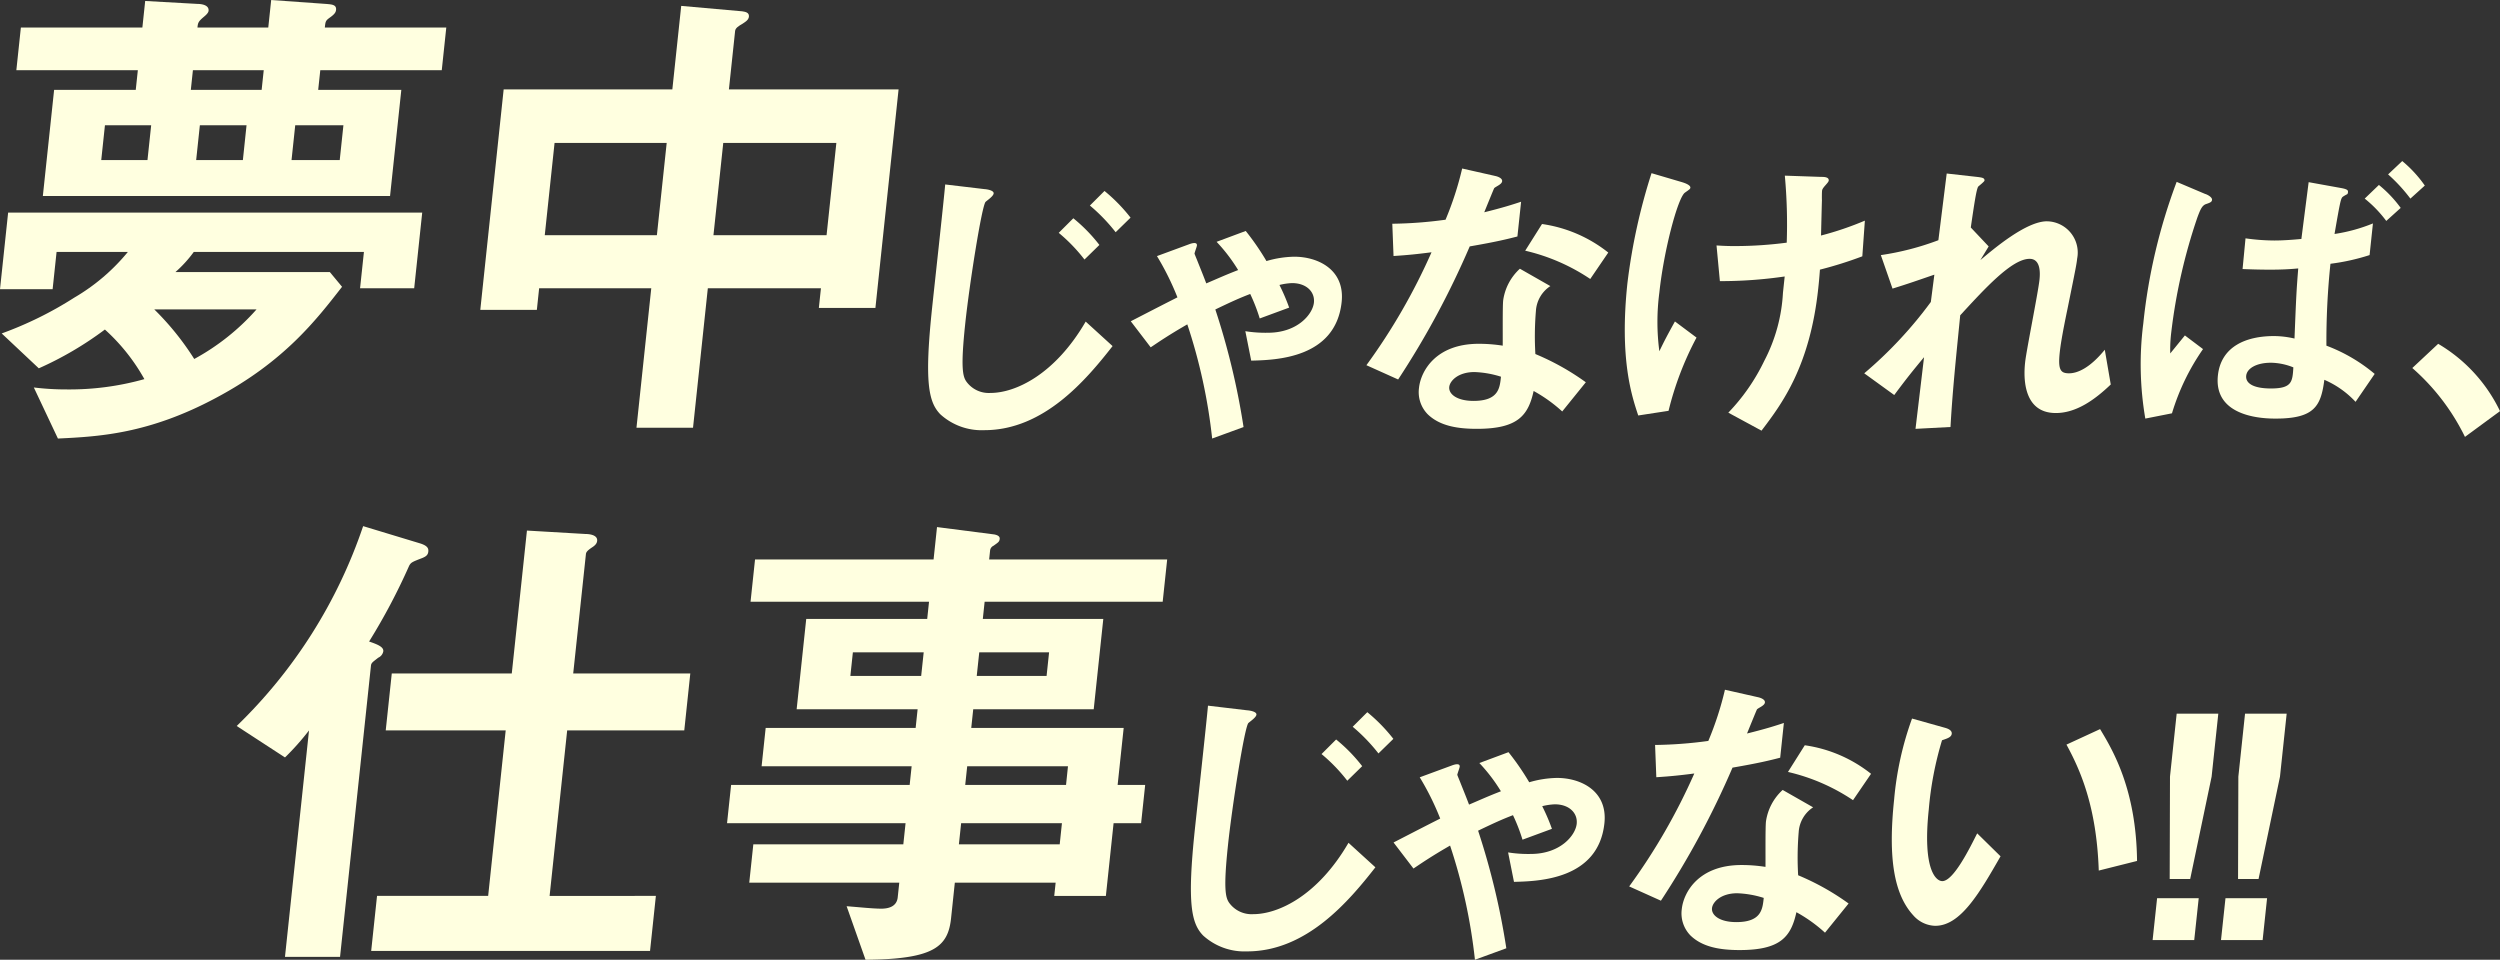
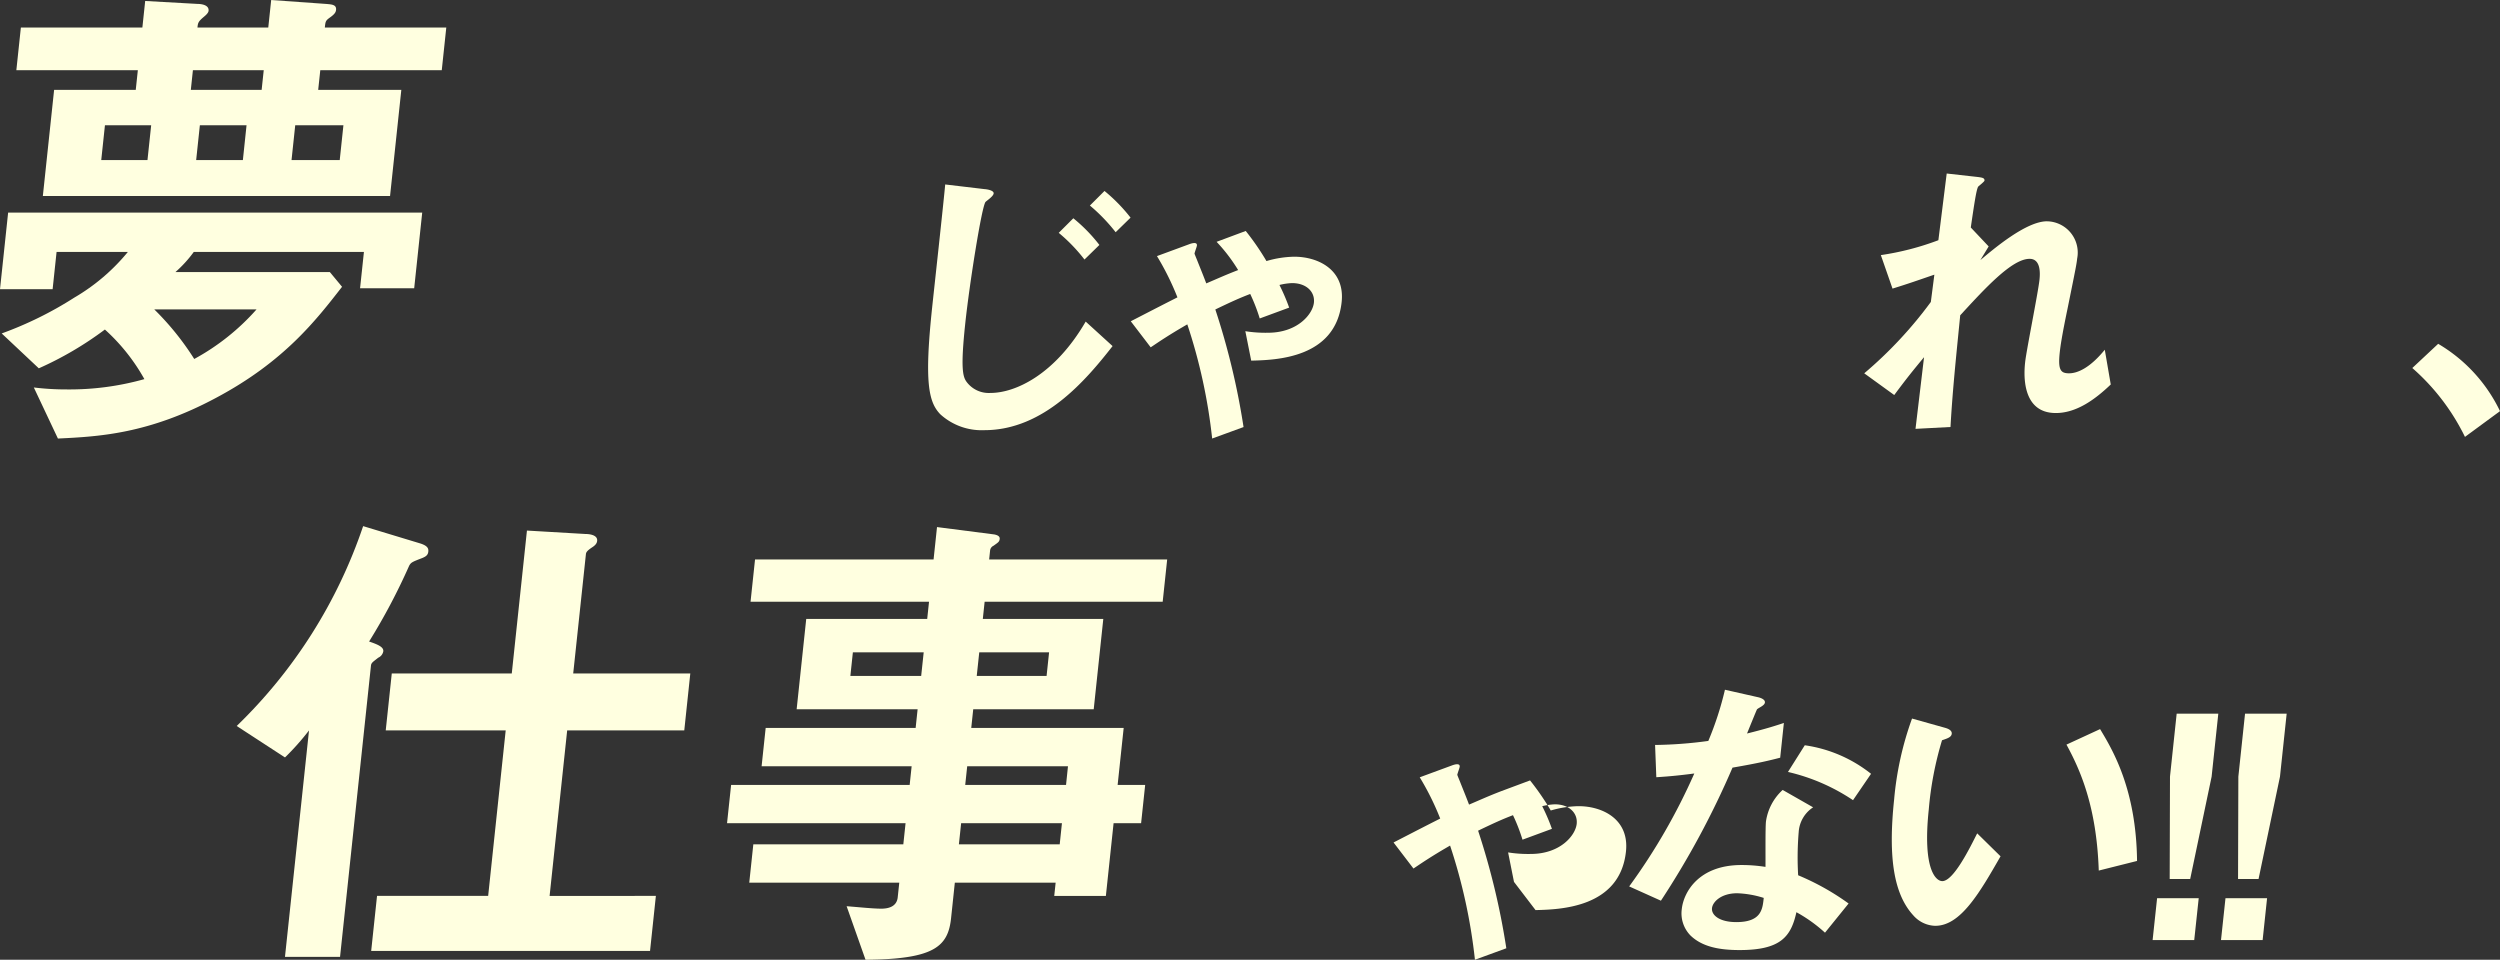
<svg xmlns="http://www.w3.org/2000/svg" width="334.577" height="128.444" viewBox="0 0 334.577 128.444">
  <rect x="0" y="0" width="334.577" height="128.444" fill="#333333" stroke="none" />
  <g transform="translate(13699 1747.582)">
    <g transform="translate(-13699 -1747.582)">
      <g transform="translate(0 0)">
        <path d="M48.8,110.94l.516-4.863H26.547a16.524,16.524,0,0,1-2.457,2.695H44.755l1.634,1.971c-3.429,4.4-7.708,9.99-16.846,14.853-9.072,4.864-15.755,5.192-21.18,5.456l-3.225-6.835a35.7,35.7,0,0,0,4.448.262,36.941,36.941,0,0,0,10.349-1.38,25.921,25.921,0,0,0-5.285-6.637,45.565,45.565,0,0,1-8.845,5.192L.84,116.986a48.939,48.939,0,0,0,9.724-4.8,26.594,26.594,0,0,0,7.164-6.112H8.184l-.53,4.995H.612L1.7,100.818H57.117L56.043,110.94ZM43.476,81.76l-.28,2.629H54.321l-1.507,14.2H6.347l1.507-14.2H18.78l.279-2.629H2.8l.606-5.717H19.666l.376-3.55,7.067.395c.263,0,1.506.066,1.416.921-.035.328-.465.657-.61.789-.794.656-.815.854-.878,1.446h9.478l.39-3.681,7.382.526c.651.066,1.375.066,1.3.789-.028.263-.121.525-.762.985s-.649.526-.74,1.38H60.339l-.606,5.717ZM20.844,89.121H14.657l-.495,4.666h6.187Zm.412,24.645a36.824,36.824,0,0,1,5.351,6.638,30.634,30.634,0,0,0,8.34-6.638ZM35.907,81.76H26.429l-.278,2.629h9.477Zm-2.3,7.361H27.36l-.495,4.666h6.252Zm12.966,0h-6.45l-.495,4.666h6.45Z" transform="translate(-0.612 -72.361)" fill="#ffffe0" />
-         <path d="M146.182,114.011l.279-2.629H131.323l-1.981,18.665h-7.569l1.98-18.665H108.747l-.306,2.891h-7.569L104,84.765h22.575l1.186-11.173,8.151.723c.388.065.973.131.91.723-.049.46-.537.723-.821.92-.561.328-.984.591-1.026.985l-.83,7.821h22.707l-3.1,29.246ZM125.818,91.928H110.812L109.5,104.284h15.006Zm22.707,0H133.388l-1.312,12.355h15.138Z" transform="translate(-36.594 -72.803)" fill="#ffffe0" />
      </g>
      <g transform="translate(124.212 21.557)">
        <g transform="translate(0 3.128)">
          <path d="M208.835,110.68a8.22,8.22,0,0,1-5.888-2.117c-1.574-1.619-2.17-4.235-1.1-14.325.251-2.367,1.514-13.868,1.745-16.442l5.257.623c.125,0,1.276.124,1.227.581-.04.374-.8.872-1.075,1.121-.51.5-2.175,11.086-2.725,16.276-.635,5.979-.338,7.1.169,7.806a3.7,3.7,0,0,0,3.209,1.495c3.327,0,8.617-2.45,12.74-9.55l3.6,3.28c-3.512,4.484-9.178,11.252-17.162,11.252m13.4-22.837a22.28,22.28,0,0,0-3.446-3.571l1.954-1.951a21.492,21.492,0,0,1,3.488,3.571Zm4.172-3.654a23.608,23.608,0,0,0-3.447-3.571l1.954-1.951a22.451,22.451,0,0,1,3.488,3.571Z" transform="translate(-201.307 -77.795)" fill="#ffffe0" />
          <path d="M284.389,110.528l-.787-3.945a17.084,17.084,0,0,0,3.013.208c3.992,0,6-2.491,6.165-4.028.154-1.453-1.011-2.616-2.924-2.616a8.227,8.227,0,0,0-1.689.249,26.345,26.345,0,0,1,1.3,3.031l-3.939,1.453a23.707,23.707,0,0,0-1.273-3.28c-1.3.5-2.346.955-4.669,2.076a97.082,97.082,0,0,1,3.777,15.736l-4.2,1.536a73.4,73.4,0,0,0-3.326-15.279c-2.525,1.453-3.781,2.325-4.9,3.073l-2.666-3.488c3.871-1.993,4.267-2.2,6.244-3.2a36.071,36.071,0,0,0-2.74-5.522l4.284-1.578c.217-.083,1.126-.415,1.064.166-.018.166-.305.913-.322,1.079,0,.042.328.83.328.83.492,1.246.758,1.869,1.245,3.156,1.568-.664,2.444-1.079,4.265-1.785a22.378,22.378,0,0,0-2.884-3.778l3.9-1.453a34.422,34.422,0,0,1,2.774,4.028,13.866,13.866,0,0,1,3.721-.582c3.2,0,6.8,1.744,6.342,6.062-.806,7.6-8.933,7.764-12.1,7.847" transform="translate(-241.15 -86.944)" fill="#ffffe0" />
        </g>
        <g transform="translate(58.655 0)">
-           <path d="M354.432,84.423a114.771,114.771,0,0,1-9.583,17.812l-4.247-1.91a81.054,81.054,0,0,0,8.715-15.114c-1.939.249-3.117.374-5.084.5l-.165-4.318a56.837,56.837,0,0,0,7.126-.54A42.912,42.912,0,0,0,353.418,74l4.426,1c.2.041.972.249.923.706-.044.416-.777.665-1.053.914-.046.041-1.118,2.7-1.341,3.239,2.519-.623,3.81-1.038,4.932-1.412l-.493,4.65c-1.454.373-2.779.706-6.379,1.329m12.375,22.089a19.723,19.723,0,0,0-3.826-2.74c-.727,3.322-2.159,5.065-7.606,5.065-2.661,0-4.988-.415-6.571-1.951a4.233,4.233,0,0,1-1.164-3.529c.238-2.242,2.247-5.9,7.986-5.9a20.458,20.458,0,0,1,3.217.249c.018-.955-.031-5.19.062-6.062a7.065,7.065,0,0,1,2.237-4.235l4.077,2.325a4.279,4.279,0,0,0-1.932,3.322,40.618,40.618,0,0,0-.072,5.771,33.454,33.454,0,0,1,6.751,3.778Zm-11.748-5.273c-2.162,0-3.284,1.162-3.372,1.993-.1.914.966,1.868,3.253,1.868,3.368,0,3.511-1.744,3.67-3.239a13.238,13.238,0,0,0-3.551-.623m15.5-12.456A26.265,26.265,0,0,0,361.854,85l2.25-3.571a18.411,18.411,0,0,1,8.867,3.82Z" transform="translate(-340.602 -73.006)" fill="#ffffe0" />
-           <path d="M431.833,107.345l-4.058.623c-.851-2.574-2.529-7.515-1.449-17.688a79.02,79.02,0,0,1,3.228-14.74l4.072,1.2c.12.042,1.171.332,1.126.748-.017.166-.151.249-.736.664-.949.706-2.811,7.681-3.415,13.37a30.1,30.1,0,0,0,0,7.848c.745-1.537,1.056-2.118,2.086-3.986l2.889,2.159a42,42,0,0,0-3.743,9.8m20.259-18.892c-.091,1.245-.148,1.785-.223,2.491-1.115,10.5-4.887,15.487-7.595,19.058l-4.443-2.408a26.535,26.535,0,0,0,4.811-6.934,22.153,22.153,0,0,0,2.5-9.093l.233-2.2a59.263,59.263,0,0,1-8.673.623l-.449-4.775c1.321.083,1.9.083,2.652.083a53.244,53.244,0,0,0,6.743-.457,71.244,71.244,0,0,0-.254-8.968l4.847.166c.374,0,1.081,0,1.028.5-.017.166-.3.457-.441.623-.33.373-.431.54-.453.747s-.032,1.079-.012,1.287c-.017.166-.07,2.616-.124,4.691a41.919,41.919,0,0,0,5.866-1.993l-.34,4.775a52.281,52.281,0,0,1-5.679,1.785" transform="translate(-391.396 -73.921)" fill="#ffffe0" />
          <path d="M530.734,107.7c-4.823,0-4.211-5.771-4.1-6.809.168-1.578,1.736-9.3,1.921-11.044.115-1.079.088-2.782-1.326-2.782-2.371,0-5.995,3.986-9.285,7.557-.571,5.771-1.03,10.089-1.3,14.947l-4.683.249,1.143-9.591c-1.478,1.785-2.291,2.782-3.989,5.065l-4.016-2.907a55.62,55.62,0,0,0,8.914-9.549l.471-3.654c-2.288.789-3.454,1.2-5.6,1.868l-1.562-4.484a36.784,36.784,0,0,0,7.7-1.993l1.114-8.927,4.068.456c.656.083,1.026.125.987.5-.013.124-.694.664-.832.789-.244.332-.538,2.325-1,5.481l2.392,2.533-1.109,1.827c1.781-1.495,6.123-5.19,8.909-5.19a4.184,4.184,0,0,1,4.045,4.982c-.08.747-.17,1.2-1.3,6.768-.762,3.654-.949,5.024-1.037,5.854-.242,2.284.125,2.74,1.248,2.74,1.164,0,2.824-.747,4.785-3.155l.8,4.65c-2.129,2.034-4.606,3.82-7.35,3.82" transform="translate(-438.474 -73.982)" fill="#ffffe0" />
-           <path d="M602.359,94.877l2.426,1.827a30.305,30.305,0,0,0-4.155,8.595l-3.568.706a43.007,43.007,0,0,1-.268-12.747,75.859,75.859,0,0,1,4.463-18.933l3.82,1.619c.083,0,.958.373.914.789-.031.291-.247.374-.852.581-.521.208-.753.831-1.1,1.744a74.6,74.6,0,0,0-3.515,15.487,18.8,18.8,0,0,0-.124,2.74Zm24.718-10.754a28.7,28.7,0,0,1-5.238,1.163,99.413,99.413,0,0,0-.54,10.961,22.1,22.1,0,0,1,6.46,3.779l-2.559,3.737a12.451,12.451,0,0,0-4.178-2.948c-.453,3.488-1.3,5.19-6.5,5.19-1.206,0-8.358,0-7.745-5.771.414-3.9,3.8-5.273,7.5-5.273a12.289,12.289,0,0,1,2.751.332c.225-5.647.263-6.394.5-9.384-.882.083-2.014.166-3.8.166-1.247,0-2.615-.042-3.65-.083l.395-4.11a28.1,28.1,0,0,0,3.836.29c1.331,0,2.758-.124,3.64-.207.258-2.034.728-5.688.973-7.6l4.365.789c.9.166.921.332.894.581a.336.336,0,0,1-.11.249,4.379,4.379,0,0,0-.576.332c-.271.208-.361.664-1.111,4.983a22.285,22.285,0,0,0,5.14-1.412ZM613.863,98.531c-1.912,0-3.2.747-3.3,1.744-.1.955.859,1.7,3.312,1.7,2.827,0,2.883-.914,3-2.823a8.321,8.321,0,0,0-3.011-.623m15.445-18.975a16.145,16.145,0,0,0-2.885-2.99l1.9-1.827a16.225,16.225,0,0,1,2.917,3.072Zm3.228-2.99a22.069,22.069,0,0,0-2.983-3.239l1.894-1.785a16.491,16.491,0,0,1,3.02,3.28Z" transform="translate(-492.82 -71.542)" fill="#ffffe0" />
          <path d="M689.65,131.922a20.934,20.934,0,0,1,8.275,9.01l-4.69,3.446a29.287,29.287,0,0,0-7.047-9.217Z" transform="translate(-546.214 -107.466)" fill="#ffffe0" />
        </g>
      </g>
    </g>
    <g transform="translate(-13667.323 -1677.17)">
      <g transform="translate(0 0)">
        <path d="M24.829,199.63c-1.372.526-1.51.592-1.757,1.051A82.261,82.261,0,0,1,17.72,210.8c1.143.394,1.964.723,1.9,1.314a1.163,1.163,0,0,1-.683.855c-.648.526-.926.657-.967,1.052L13.833,253H6.462l3.216-30.3a33.979,33.979,0,0,1-3.214,3.615L0,222.106a66.971,66.971,0,0,0,16.923-26.748l7.588,2.3c1.084.329,1.175.723,1.132,1.117-.049.46-.333.657-.815.854m19.4,23.068-2.351,22.148H56.1l-.781,7.361H18l.782-7.361H33.654L36,222.7H19.945l.809-7.623H36.814l2.03-19.125,7.849.46c.526,0,1.631.131,1.548.92-.042.394-.333.658-.756.92-.569.394-.721.592-.749.855l-1.7,15.971H60.706L59.9,222.7Z" transform="translate(0 -195.358)" fill="#ffffe0" />
        <path d="M154.091,235.192l-1.032,9.727h-6.91l.188-1.775H132.845l-.5,4.732c-.4,3.812-2.231,5.521-11.452,5.587l-2.53-7.164c1.7.131,3.519.328,4.638.328,1.053,0,2.075-.328,2.2-1.511l.209-1.972H105.333l.544-5.126h20.074l.3-2.826H102.36l.544-5.126H126.8l.265-2.5H106.986l.544-5.126H127.6l.265-2.5h-16.19l1.283-12.093h16.19l.244-2.3H105.506l.6-5.652H130l.46-4.338,7.662.986c.322.066.769.2.727.592s-.181.46-.822.92a.8.8,0,0,0-.458.591l-.132,1.249h23.826l-.6,5.652H136.834l-.244,2.3h16.125l-1.283,12.093H135.307l-.265,2.5h20.4l-.809,7.623h3.686l-.544,5.126Zm-25.413-22.871H119.2l-.335,3.155h9.477Zm18.5,22.871H133.688l-.3,2.826h13.493Zm.809-7.623H134.5l-.265,2.5h13.493Zm-2.528-15.247h-9.346l-.335,3.155h9.347Z" transform="translate(-36.736 -195.431)" fill="#ffffe0" />
      </g>
      <g transform="translate(127.703 21.895)">
        <g transform="translate(0 2.132)">
-           <path d="M212.278,233.881a8.221,8.221,0,0,1-5.887-2.118c-1.575-1.619-2.17-4.235-1.1-14.325.251-2.367,1.514-13.868,1.745-16.442l5.256.623c.125,0,1.276.124,1.227.581-.039.373-.8.872-1.075,1.121-.51.5-2.175,11.086-2.725,16.276-.635,5.979-.338,7.1.169,7.806A3.7,3.7,0,0,0,213.1,228.9c3.327,0,8.618-2.45,12.74-9.55l3.6,3.28c-3.512,4.484-9.178,11.252-17.162,11.252m13.4-22.837a22.26,22.26,0,0,0-3.446-3.571l1.953-1.951a21.476,21.476,0,0,1,3.488,3.571Zm4.172-3.654a23.607,23.607,0,0,0-3.447-3.571l1.954-1.951a22.434,22.434,0,0,1,3.488,3.571Z" transform="translate(-204.75 -200.996)" fill="#ffffe0" />
-           <path d="M287.831,233.728l-.787-3.944a17.091,17.091,0,0,0,3.013.207c3.992,0,6-2.491,6.166-4.027.154-1.454-1.011-2.616-2.924-2.616a8.23,8.23,0,0,0-1.69.249,26.356,26.356,0,0,1,1.3,3.031l-3.939,1.453a23.783,23.783,0,0,0-1.273-3.28c-1.3.5-2.347.955-4.669,2.076a97.115,97.115,0,0,1,3.777,15.736l-4.2,1.536a73.419,73.419,0,0,0-3.326-15.28c-2.525,1.453-3.781,2.325-4.9,3.073l-2.666-3.488c3.871-1.993,4.267-2.2,6.244-3.2a36,36,0,0,0-2.74-5.522l4.284-1.578c.217-.083,1.126-.415,1.064.166-.018.166-.305.913-.322,1.08,0,.041.328.83.328.83.492,1.245.758,1.868,1.245,3.156,1.568-.665,2.444-1.079,4.265-1.785a22.4,22.4,0,0,0-2.885-3.779l3.9-1.453a34.533,34.533,0,0,1,2.774,4.028,13.867,13.867,0,0,1,3.721-.581c3.2,0,6.8,1.744,6.342,6.062-.806,7.6-8.933,7.764-12.1,7.848" transform="translate(-244.593 -210.144)" fill="#ffffe0" />
+           <path d="M287.831,233.728l-.787-3.944a17.091,17.091,0,0,0,3.013.207c3.992,0,6-2.491,6.166-4.027.154-1.454-1.011-2.616-2.924-2.616a8.23,8.23,0,0,0-1.69.249,26.356,26.356,0,0,1,1.3,3.031l-3.939,1.453a23.783,23.783,0,0,0-1.273-3.28c-1.3.5-2.347.955-4.669,2.076a97.115,97.115,0,0,1,3.777,15.736l-4.2,1.536a73.419,73.419,0,0,0-3.326-15.28c-2.525,1.453-3.781,2.325-4.9,3.073l-2.666-3.488c3.871-1.993,4.267-2.2,6.244-3.2a36,36,0,0,0-2.74-5.522l4.284-1.578c.217-.083,1.126-.415,1.064.166-.018.166-.305.913-.322,1.08,0,.041.328.83.328.83.492,1.245.758,1.868,1.245,3.156,1.568-.665,2.444-1.079,4.265-1.785l3.9-1.453a34.533,34.533,0,0,1,2.774,4.028,13.867,13.867,0,0,1,3.721-.581c3.2,0,6.8,1.744,6.342,6.062-.806,7.6-8.933,7.764-12.1,7.848" transform="translate(-244.593 -210.144)" fill="#ffffe0" />
        </g>
        <g transform="translate(58.655 0)">
          <path d="M357.874,207.625a114.748,114.748,0,0,1-9.583,17.812l-4.247-1.91a81.054,81.054,0,0,0,8.715-15.114c-1.939.249-3.117.374-5.084.5l-.165-4.318a56.772,56.772,0,0,0,7.126-.54,42.924,42.924,0,0,0,2.224-6.851l4.426,1c.2.042.972.249.923.706-.044.415-.777.664-1.054.913-.046.041-1.118,2.7-1.341,3.239,2.519-.623,3.811-1.038,4.932-1.412l-.493,4.65c-1.454.373-2.779.706-6.379,1.329m12.375,22.089a19.72,19.72,0,0,0-3.826-2.74c-.727,3.322-2.159,5.065-7.606,5.065-2.661,0-4.988-.415-6.571-1.951a4.233,4.233,0,0,1-1.163-3.529c.238-2.242,2.247-5.9,7.986-5.9a20.5,20.5,0,0,1,3.216.249c.018-.955-.031-5.19.062-6.062a7.065,7.065,0,0,1,2.237-4.235l4.077,2.325a4.279,4.279,0,0,0-1.932,3.322,40.665,40.665,0,0,0-.072,5.771,33.44,33.44,0,0,1,6.751,3.779ZM358.5,224.441c-2.162,0-3.284,1.162-3.372,1.993-.1.914.966,1.868,3.253,1.868,3.368,0,3.511-1.744,3.67-3.238a13.229,13.229,0,0,0-3.551-.623M374,211.984a26.264,26.264,0,0,0-8.705-3.778l2.25-3.571a18.414,18.414,0,0,1,8.867,3.82Z" transform="translate(-344.044 -197.203)" fill="#ffffe0" />
          <path d="M436.653,234.472a4.042,4.042,0,0,1-2.932-1.37c-2.611-2.823-3.426-7.681-2.589-15.57a42.6,42.6,0,0,1,2.393-10.8l4.442,1.245c.282.083.925.291.872.789-.049.457-.565.623-1.3.872a44.949,44.949,0,0,0-1.773,9.259c-.859,8.1.978,9.592,1.809,9.592,1.5,0,3.669-4.4,4.67-6.394l3.126,3.073c-2.807,4.9-5.354,9.3-8.722,9.3m21.866-7.391c-.289-8.637-2.514-13.536-4.323-16.857l4.5-2.076c1.7,2.823,4.841,8.055,4.947,17.646Z" transform="translate(-395.671 -202.875)" fill="#ffffe0" />
          <path d="M523.17,229.8l-.6,5.605H517l.6-5.605Zm2.622-24.7-.895,8.429-2.868,13.7h-2.744l.04-13.7.895-8.429Z" transform="translate(-446.949 -201.899)" fill="#ffffe0" />
          <path d="M545.758,229.8l-.595,5.605h-5.572l.6-5.605Zm2.622-24.7-.895,8.429-2.868,13.7h-2.744l.041-13.7.895-8.429Z" transform="translate(-460.388 -201.899)" fill="#ffffe0" />
        </g>
      </g>
    </g>
  </g>
</svg>